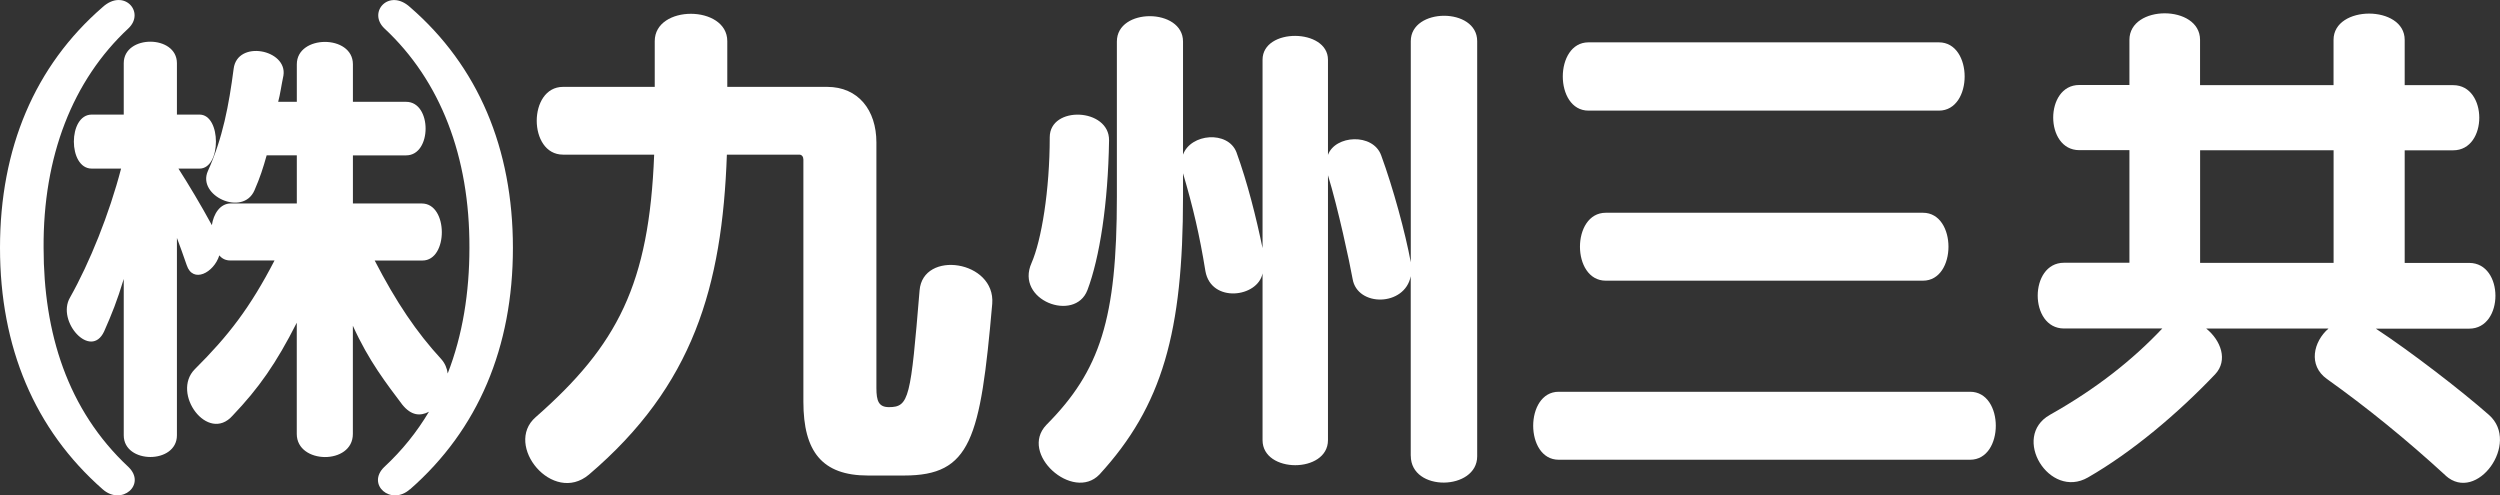
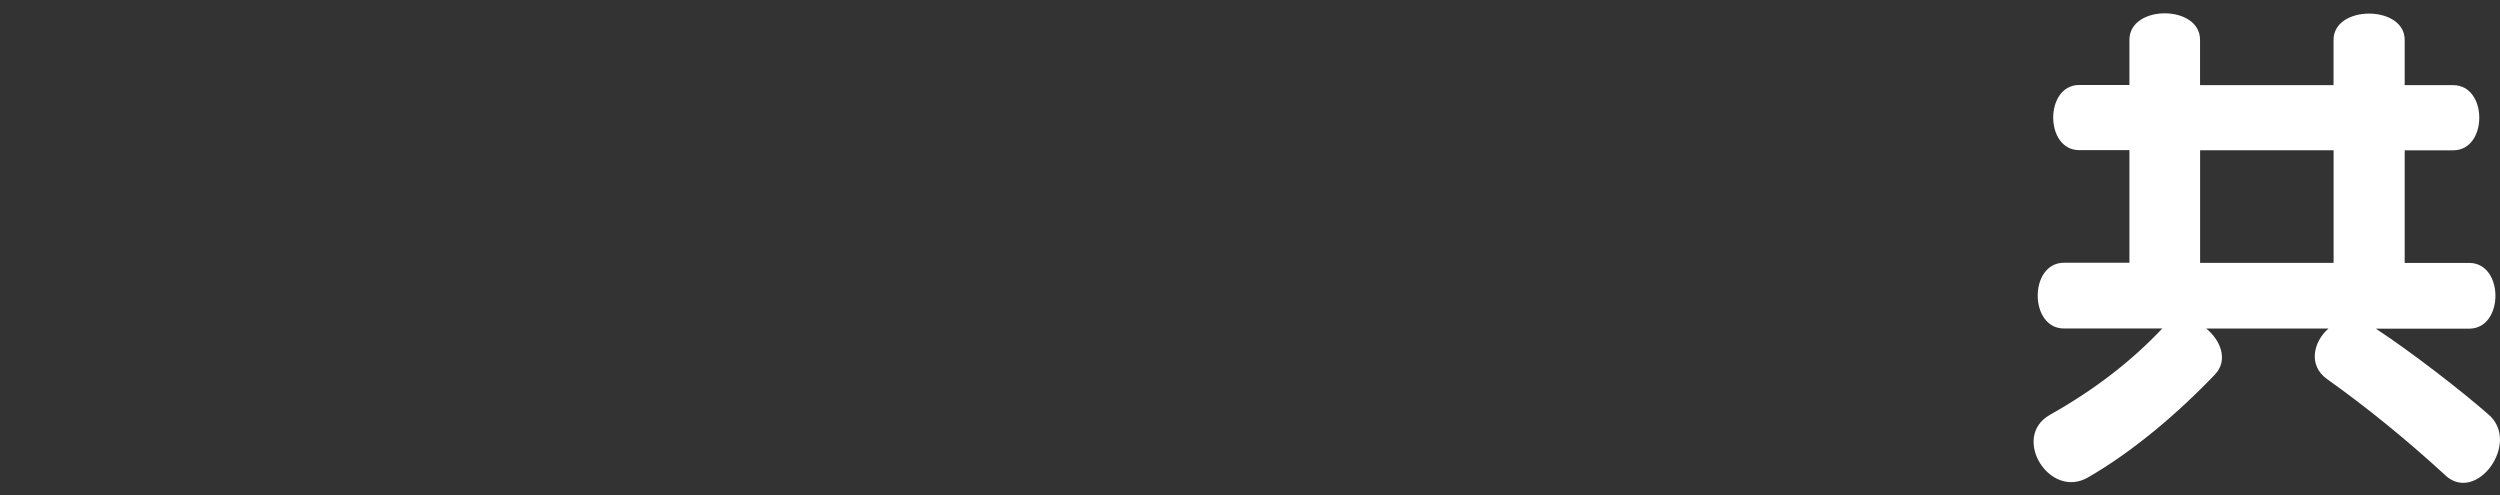
<svg xmlns="http://www.w3.org/2000/svg" id="_レイヤー_2" data-name="レイヤー_2" viewBox="0 0 480 95.11">
  <rect x="0" y="0" width="480" height="95.11" fill="#333333" stroke="none" />
  <defs>
    <style>
      .cls-1 {
        fill: #fff;
      }
    </style>
  </defs>
  <g id="_レイヤー_1-2" data-name="レイヤー_1">
    <g>
-       <path class="cls-1" d="M19.7,93.93C6.65,82.47,0,66.66,0,47.58S6.65,12.68,19.7,1.37c4.06-3.7,8.24.95,4.96,4.07C13.91,15.45,8.26,30.06,8.37,47.58c0,16.29,4.54,31.1,16.29,42.08,3.49,3.35-1.3,7.53-4.96,4.27M78.72,93.93c-3.66,3.27-8.42-.92-4.94-4.27,3.45-3.2,6.27-6.73,8.58-10.61-1.69.9-3.43.74-5.12-1.36-2.94-3.92-6.44-8.37-9.49-15.15v20.78c0,5.99-10.77,5.83-10.77,0v-21.36c-3.96,7.82-7.29,12.56-12.32,17.84-4.75,5.37-11.84-4.29-7.26-8.91,6.45-6.41,10.63-11.83,15.31-20.88h-8.47c-.88,0-1.58-.31-2.13-.98-1.05,3.36-5.09,5.44-6.26,1.88-.64-1.88-1.31-3.7-1.88-5.23v37.9c0,5.57-10.21,5.53-10.21,0v-30.02c-1.28,4.23-2.29,6.73-3.77,10.08-2.56,5.48-9.21-1.95-6.55-6.51,3.81-6.77,7.53-16.03,9.81-24.76h-5.64c-4.57,0-4.57-10.37,0-10.37h6.15v-9.87c0-5.5,10.21-5.5,10.21,0v9.87h4.34c4.2,0,4.2,10.37,0,10.37h-4.05c1.94,3.03,4.33,7.01,6.42,10.86.31-2.13,1.56-4.17,3.63-4.17h12.68v-9.24h-5.79c-.7,2.49-1.26,4.24-2.34,6.72-2.22,5.12-11.07,1.03-8.95-3.69,2.88-6.38,4.04-12.7,4.95-19.64.69-5.62,10.35-3.71,9.56,1.29-.42,1.99-.59,3.46-1.01,5.05h3.58v-7.21c0-5.7,10.77-5.75,10.77,0v7.21h10.22c4.98,0,4.98,10.28,0,10.28h-10.22v9.24h13.24c5.09,0,5.09,10.95.11,10.95h-9.17c4.16,8.04,8.03,13.77,12.81,18.96.7.8,1.09,1.76,1.21,2.73,2.89-7.43,4.17-15.61,4.17-24.12.07-17.52-5.56-32.12-16.33-42.14-3.27-3.12.9-7.77,4.94-4.07,13.07,11.32,19.74,27.13,19.74,46.21s-6.66,34.89-19.74,46.35" />
-       <path class="cls-1" d="M173.57,91.3h-6.93c-8.79,0-12.39-4.6-12.39-14.16V30.63c0-.52-.29-.94-.78-.94h-13.91c-.9,25.36-6.46,44.38-26.48,61.43-6.95,5.86-16.39-5.64-10.25-11.01,15.75-13.82,21.81-25.56,22.77-50.42h-17.5c-6.73,0-6.73-13.01,0-13.01h17.61V7.9c0-7.04,13.93-6.96,13.93,0v8.78h19.18c5.92,0,9.45,4.42,9.45,10.67v47.15c0,2.49.44,3.67,2.41,3.67,3.89,0,4.17-1.78,5.88-22.4.62-7.83,14.61-5.78,13.95,2.56-2.28,26.04-4.11,32.97-16.93,32.97" />
-       <path class="cls-1" d="M270.86,87.49v-34.46c-1.13,5.84-10.26,5.94-11.16.52-.57-3.19-2.79-13.57-4.73-19.9v50.86c0,6.41-12.56,6.41-12.56,0v-32.02c-.91,4.64-9.87,5.76-10.97-.43-1.13-6.99-2.38-12.27-4.3-18.79v4.5c0,25.93-3.93,40.15-16.06,53.35-5.07,5.24-15.51-4-10.17-9.55,10.36-10.43,13.53-20.4,13.53-43.8V7.97c0-6.53,12.7-6.44,12.7,0v21.72c1.49-4.07,8.6-4.65,10.25-.48,2.14,5.89,3.8,12.55,5.02,18.43V11.47c0-6.17,12.56-6.04,12.56,0v18.27c1.38-3.8,8.62-4.24,10.21.07,2.3,6.26,4.66,14.95,5.69,20.55V7.9c0-6.46,12.75-6.53,12.75,0v79.71c0,6.59-12.75,6.91-12.75-.11M208.78,55.71c-2.38,6.25-13.94,1.97-10.72-5.23,1.9-4.34,3.49-13.94,3.49-24.13,0-6.12,11.48-5.63,11.39.61-.19,12.11-1.8,22.52-4.16,28.76" />
-       <path class="cls-1" d="M299.27,88.27c-6.53,0-6.53-13.05,0-13.05h78.99c6.58,0,6.58,13.05,0,13.05h-78.99ZM308.31,53.89c-6.61,0-6.61-13.04,0-13.04h60.9c6.53,0,6.53,13.04,0,13.04h-60.9ZM304.99,21.24c-6.58,0-6.58-13.11,0-13.11h67.28c6.59,0,6.59,13.11,0,13.11h-67.28" />
      <path class="cls-1" d="M422.42,50.47h25.63v-21.62h-25.63v21.62ZM469.56,91.3c-7.55-6.93-15.19-13.12-22.78-18.53-3.69-2.63-2.59-7.19.29-9.69h-23.48c2.81,2.26,4.25,6.1,1.71,8.79-7.16,7.52-15.91,14.91-24.41,19.8-7.42,4.28-14.81-7.79-7.31-12.02,8.91-5.01,15.89-10.55,21.58-16.58h-18.88c-6.72,0-6.72-12.62,0-12.62h12.57v-21.62h-9.64c-6.66,0-6.66-12.51,0-12.51h9.64V7.65c0-6.79,13.56-6.79,13.56,0v8.7h25.63V7.65c0-6.72,13.66-6.72,13.66,0v8.7h9.32c6.67,0,6.67,12.51,0,12.51h-9.32v21.62h12.39c6.71,0,6.71,12.62,0,12.62h-17.93c6.63,4.35,16.46,11.92,21.74,16.58,6.05,5.38-2.35,17.02-8.34,11.64" />
    </g>
  </g>
</svg>